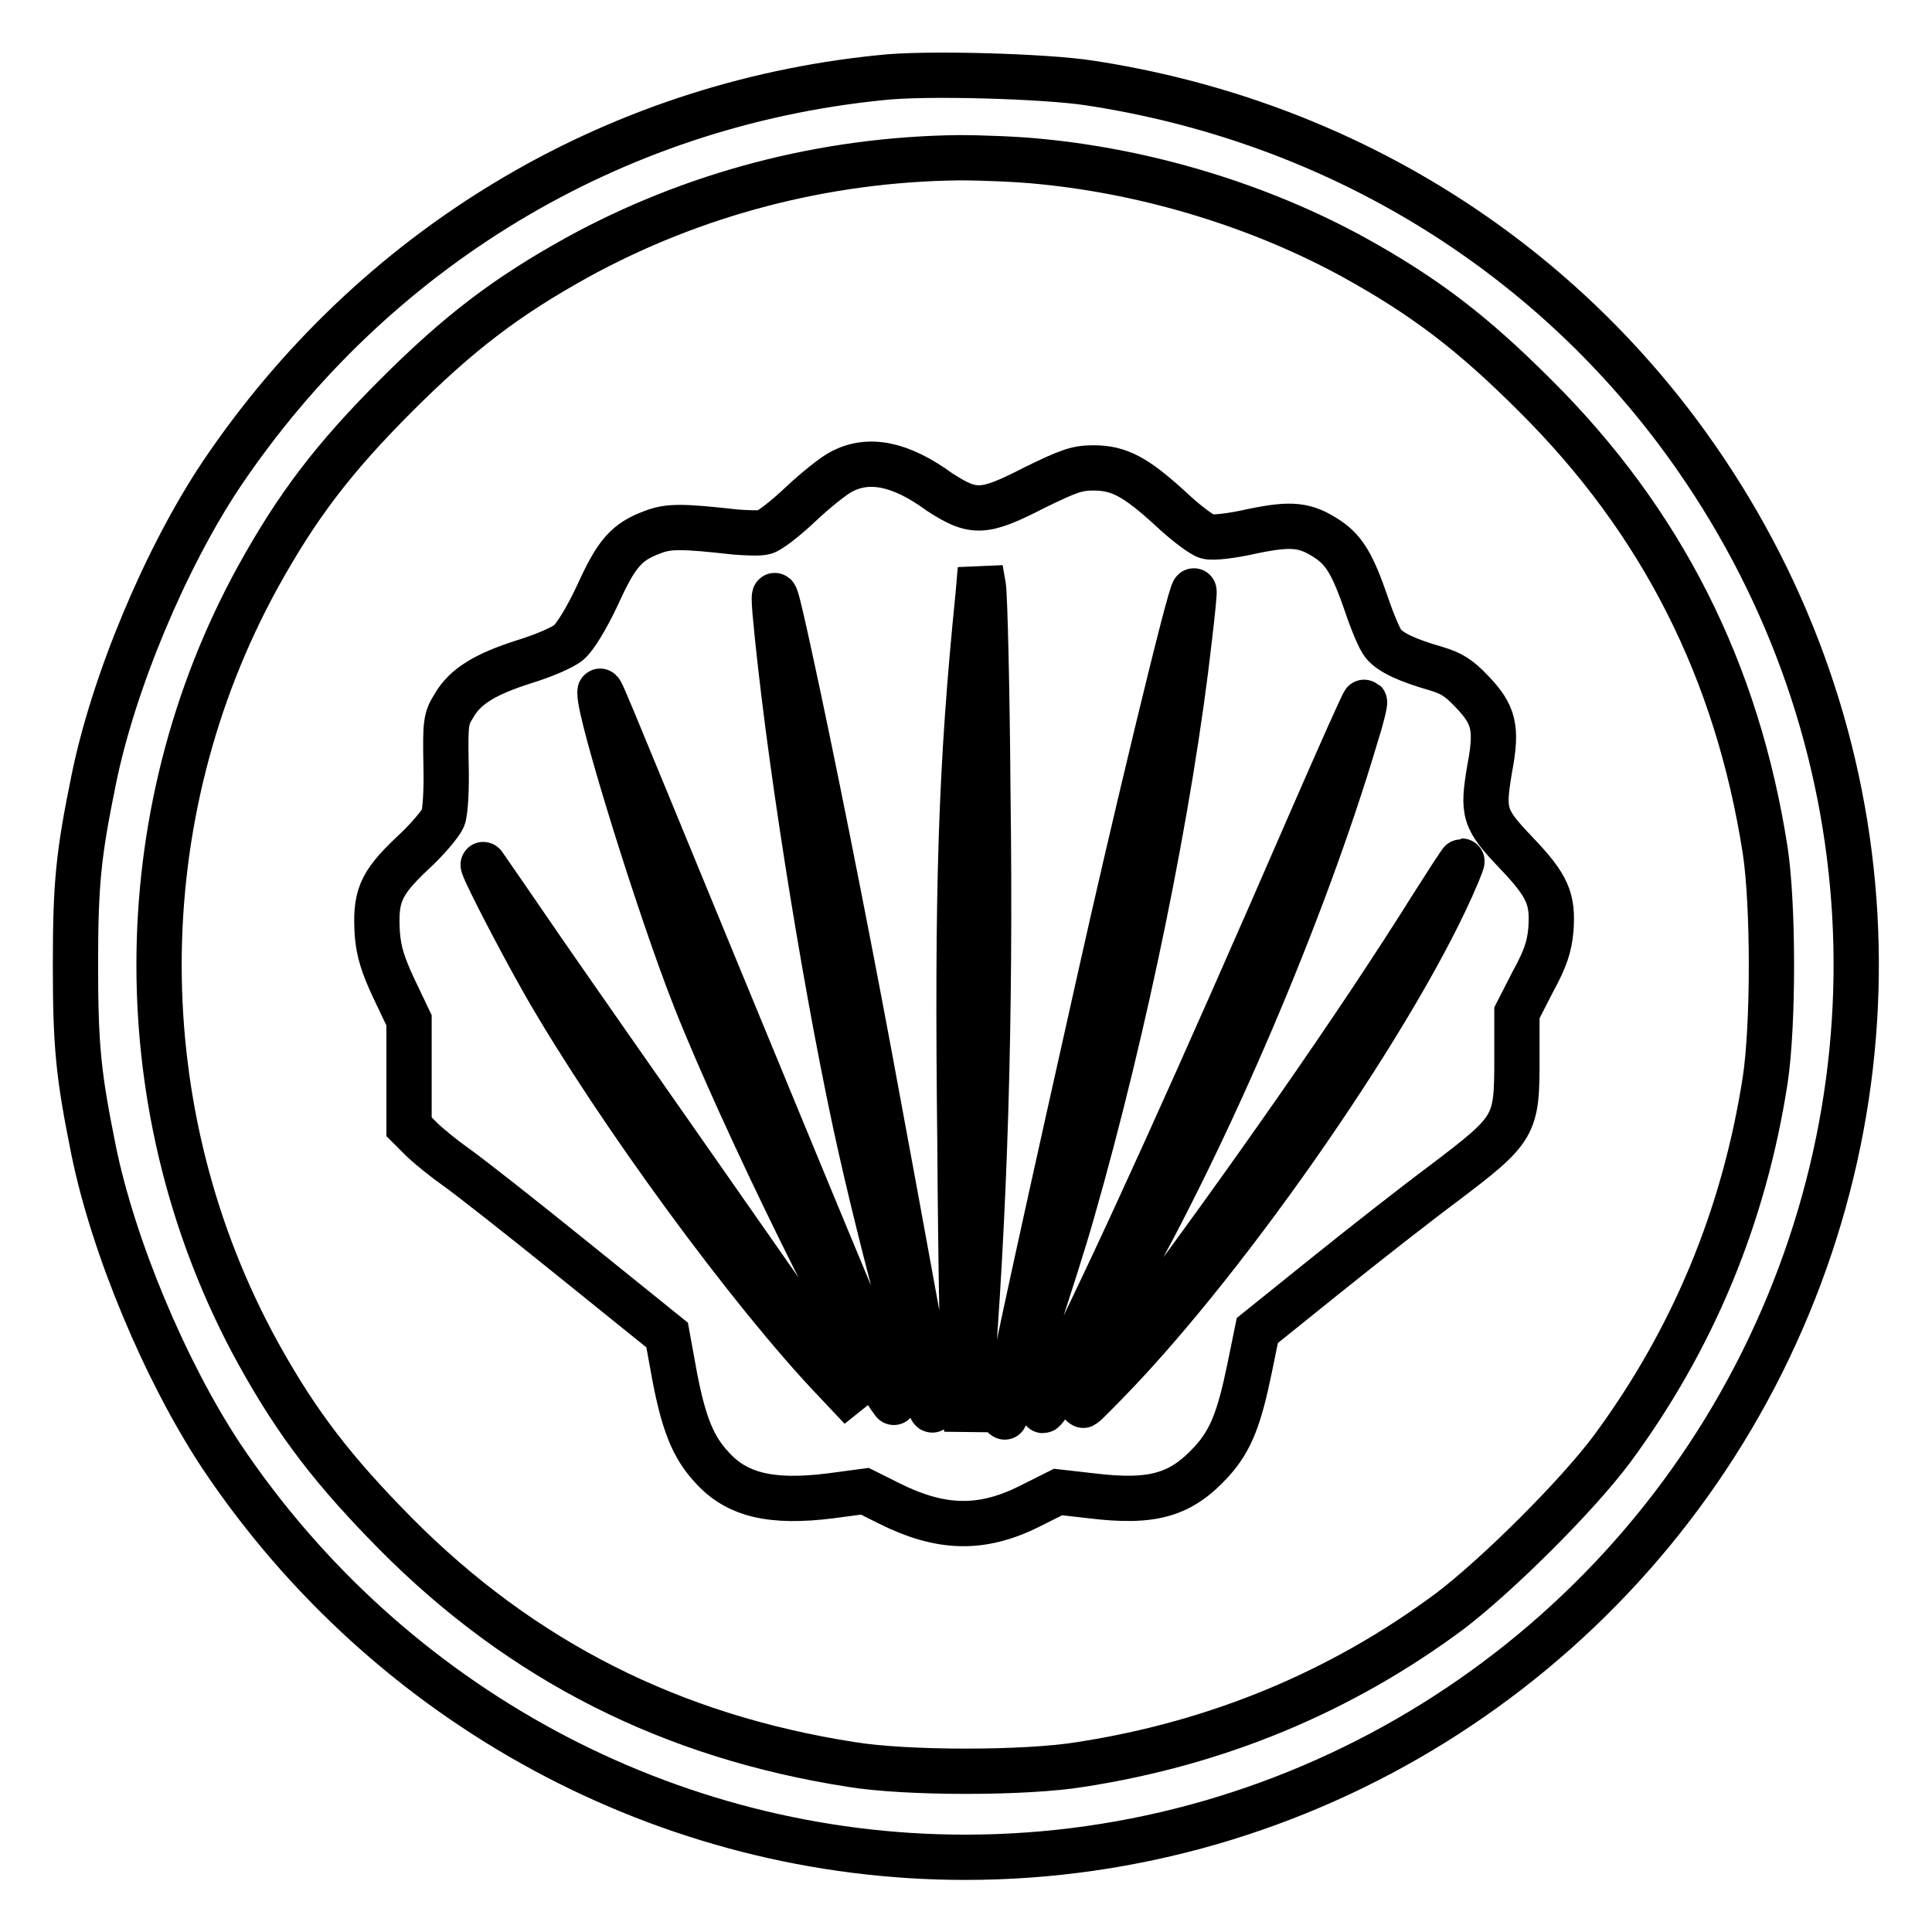
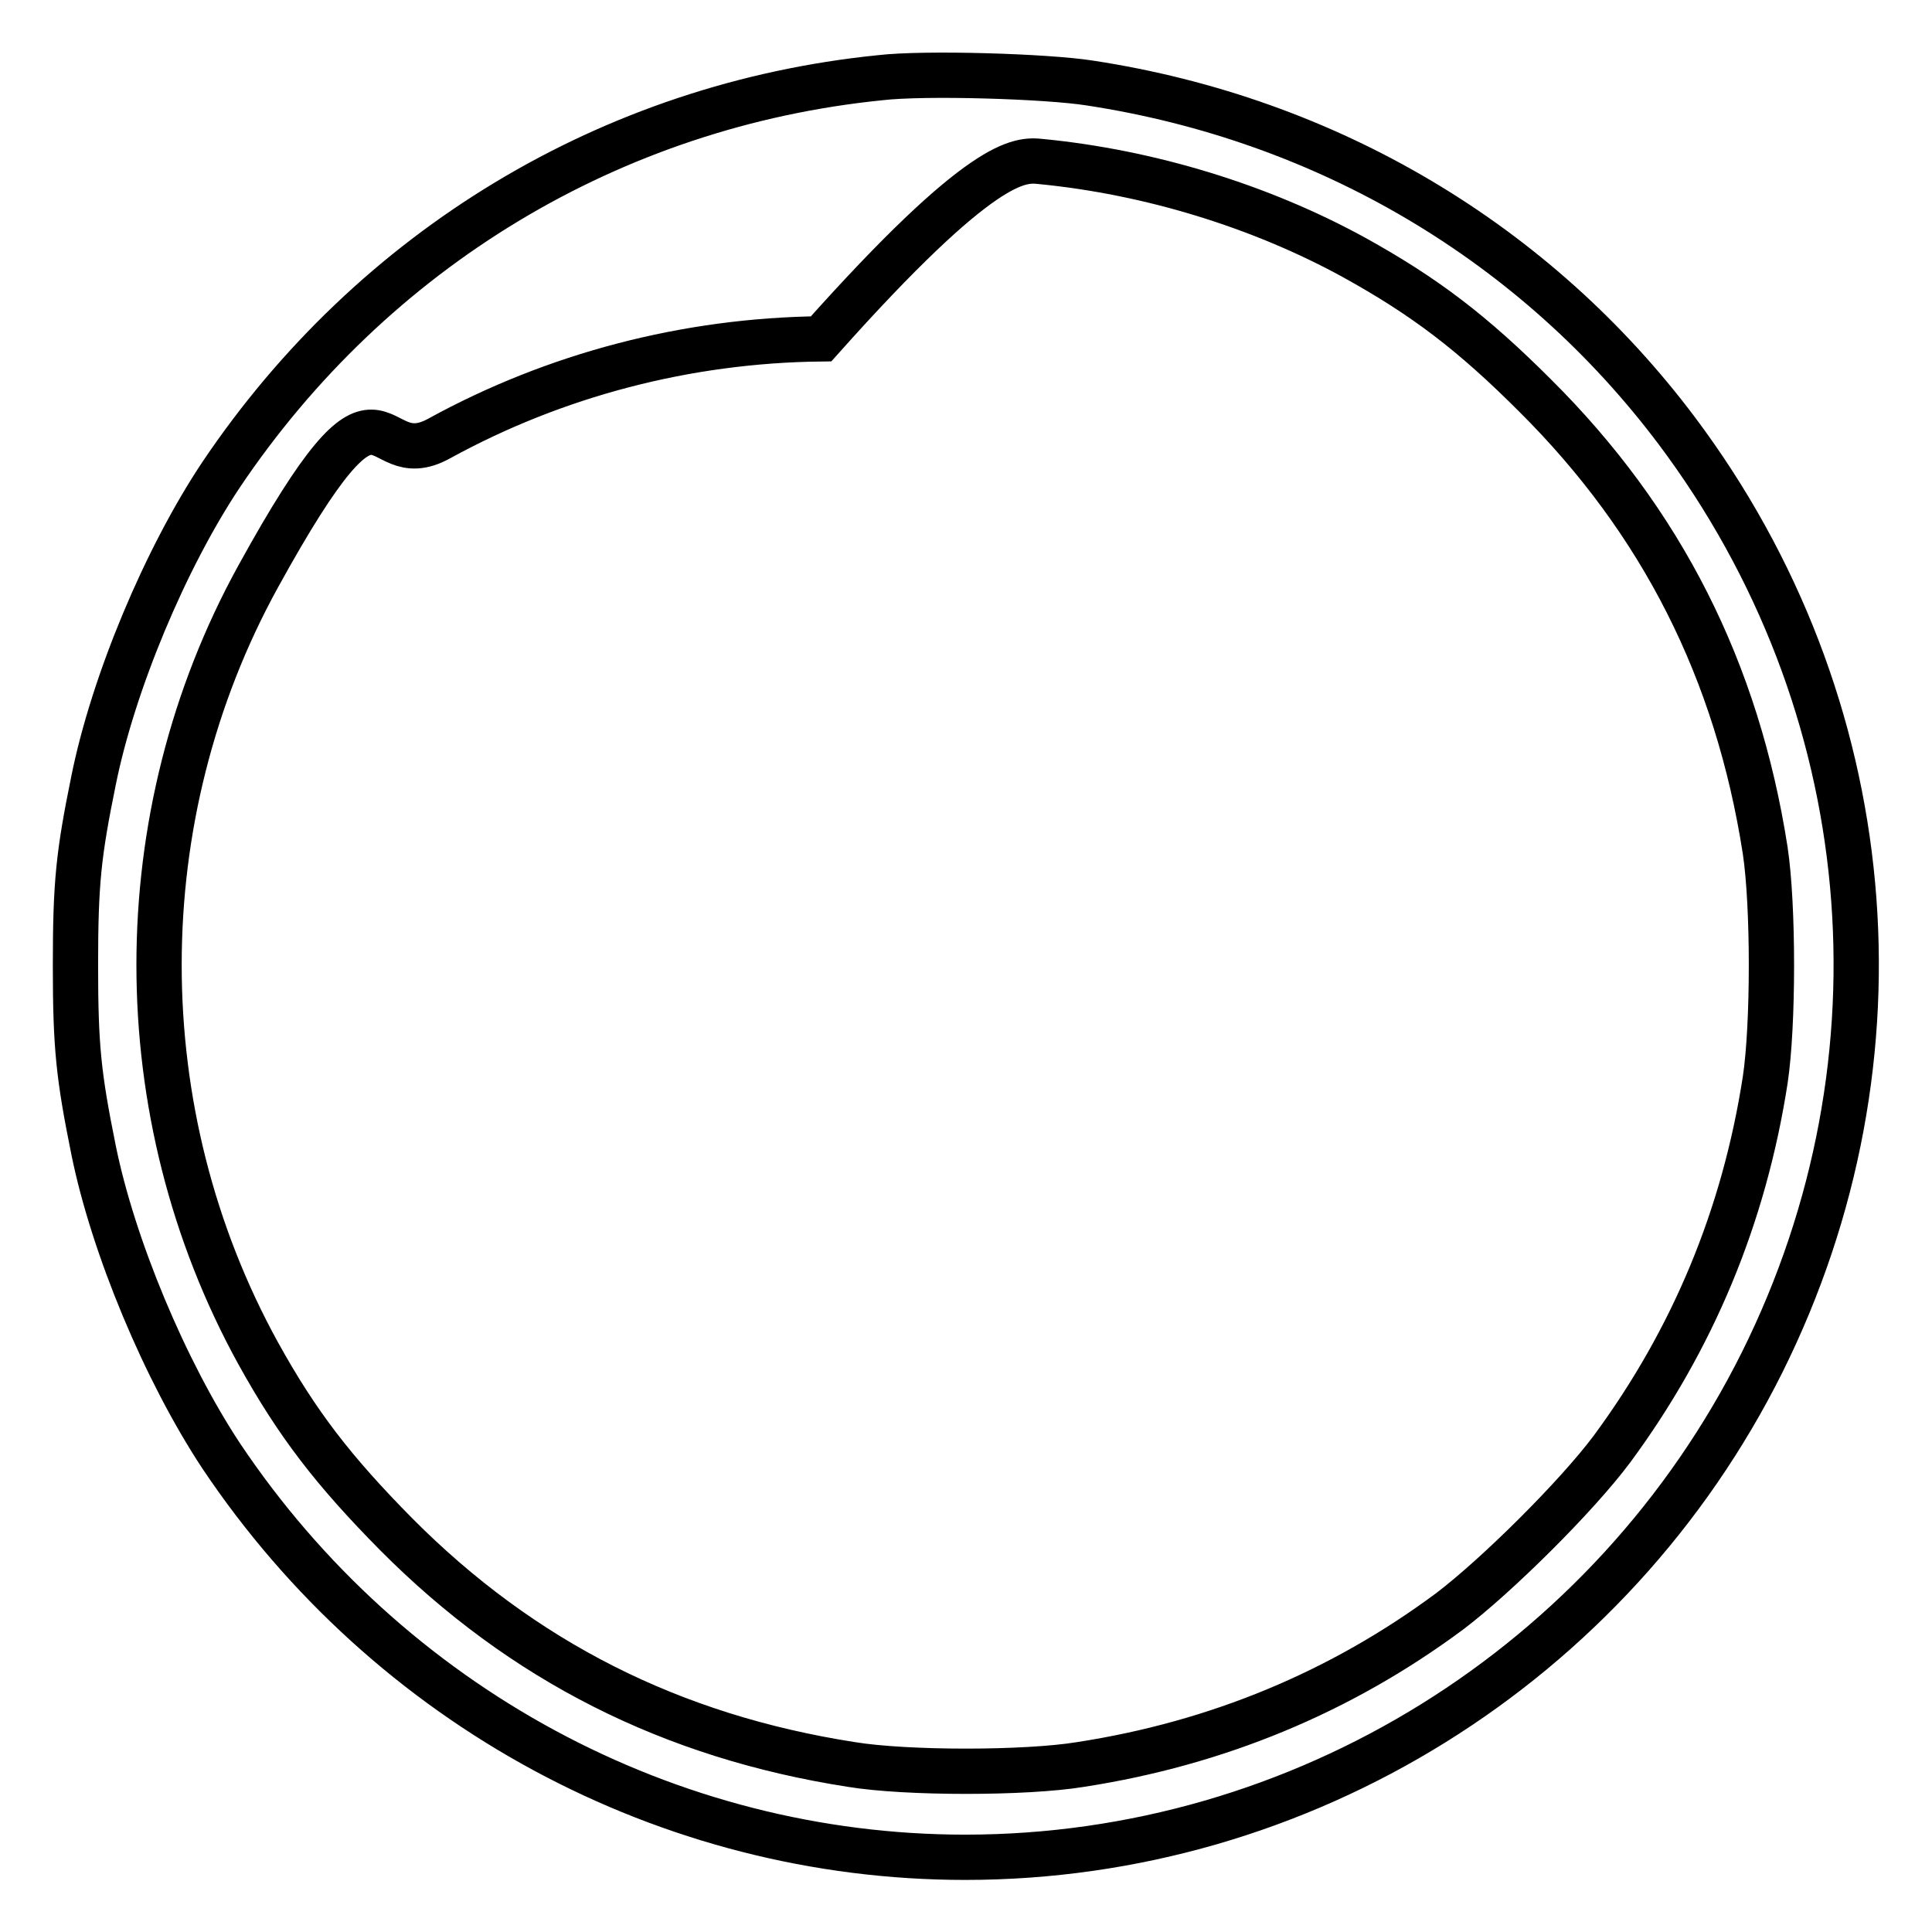
<svg xmlns="http://www.w3.org/2000/svg" version="1.1" x="0px" y="0px" viewBox="0 0 256 256" enable-background="new 0 0 256 256" xml:space="preserve">
  <g>
    <g>
      <g>
-         <path stroke-width="6" fill-opacity="0" stroke="#000000" d="M116.6,10.3C81,13.9,49.4,33,29.3,62.9C21.9,74,15,90.5,12.4,103.4c-2,9.8-2.4,13.6-2.4,24.5c0,10.8,0.4,14.6,2.4,24.5c2.6,12.8,9.5,29.3,16.9,40.5c22.2,33.2,59.2,53.2,98.6,53.2c44.6,0,85.6-25.5,105.6-65.6c20-40.2,15.7-87.4-11.3-123.4c-18.7-24.9-46.3-41.3-77.8-46.1C138.7,10.1,122.5,9.6,116.6,10.3z M137.9,21.4c14.4,1.4,29.1,5.9,41.5,12.7c9.4,5.2,15.7,10,24,18.3c16.8,16.7,26.8,36.5,30.5,60.3c1.1,7.3,1.1,23.1,0,30.4c-2.8,18.1-9.6,34.4-20.3,48.9c-4.7,6.3-15.3,16.8-21.5,21.5c-14.4,10.7-30.8,17.5-48.9,20.3c-7.3,1.2-23.1,1.2-30.4,0c-23.8-3.7-43.6-13.7-60.3-30.5c-8.3-8.4-13.1-14.6-18.3-24c-17.5-31.8-17.5-71.1,0-102.9c5.2-9.4,10-15.7,18.3-24s14.6-13.1,24-18.3c15.3-8.4,32.7-13,50.6-13.2C130.2,20.9,135.1,21.1,137.9,21.4z" />
-         <path stroke-width="6" fill-opacity="0" stroke="#000000" d="M111.5,62.5c-1,0.5-3.5,2.5-5.4,4.3c-2,1.9-4.2,3.6-4.8,3.7c-0.6,0.2-2.4,0.1-3.8,0c-7.2-0.8-8.9-0.8-11,0c-3.5,1.3-4.8,2.8-7.3,8.3c-1.5,3.2-3,5.6-3.8,6.3c-0.8,0.7-3.4,1.8-6,2.6c-5,1.6-7.8,3.2-9.3,5.9c-1,1.6-1.1,2.2-1,7.6c0.1,3.4-0.1,6.5-0.4,7.2c-0.3,0.7-2.1,2.9-4.2,4.8c-4.2,4-4.8,5.7-4.5,10.6c0.2,2.3,0.7,4,2.2,7.2l2,4.2v7v7.1l1.6,1.6c0.9,0.9,3,2.6,4.7,3.8c1.7,1.2,8.7,6.7,15.5,12.2l12.4,10l1,5.5c1.2,6.2,2.4,9.3,4.9,12c3.3,3.7,7.9,4.8,15.8,3.8l4.5-0.6l3.2,1.6c6.8,3.4,12.2,3.6,18.6,0.4l3.8-1.9l4.4,0.5c8.2,1,11.9-0.1,16-4.6c2.5-2.8,3.6-5.6,5-12.4l1-4.9l9.2-7.4c5.1-4.1,12-9.5,15.5-12.1c9.5-7.2,9.7-7.6,9.7-16.4v-6.2l2.1-4.1c1.7-3.1,2.2-4.7,2.4-6.9c0.3-4.1-0.4-5.8-4.6-10.2c-4.3-4.5-4.5-5.3-3.5-11.2c1-5.3,0.6-7.1-2.4-10.2c-1.7-1.8-2.7-2.4-4.7-3c-3.8-1.1-6-2.1-7-3.3c-0.5-0.6-1.5-3-2.3-5.4c-1.7-4.9-2.8-6.9-5-8.4c-3-2-4.8-2.2-10.1-1.1c-2.6,0.6-5.2,0.9-5.9,0.7c-0.6-0.1-2.9-1.8-4.9-3.7c-4.6-4.2-6.8-5.4-10.2-5.4c-2.2,0-3.3,0.4-7.8,2.6c-6.8,3.5-8.1,3.5-12.6,0.6C119.3,61.4,115.1,60.6,111.5,62.5z M130.9,105.1c0.4,30.2-0.4,55.8-2.4,80.2l-0.4,4.2l-0.3-4.2c-0.2-2.3-0.5-17.3-0.6-33.5c-0.4-34.3,0.1-50.2,2.4-72.9l0.3-3.5l0.4,2.3C130.5,79.1,130.8,91.4,130.9,105.1z M157.6,84.6c-2.5,22.1-8.5,51.5-15.5,75.9c-2.1,7.5-8.8,27.5-9,27.3c-0.1-0.1,1.8-9.2,4.2-20.2c2.4-11,6.2-28,8.4-37.8c4.1-18.5,12.1-51.9,12.5-51.5C158.3,78.3,158,81.2,157.6,84.6z M104.8,87.7c2.7,12.4,6.9,33.4,10.3,51.6c5.1,27.5,8.6,46.6,8.5,47.3c-0.1,2.9-6.9-22-10.3-37.9c-4.4-20.6-9-50-10.6-67.6C102.4,77.2,102.7,78,104.8,87.7z M94.7,128.1c7.2,17.5,15.6,37.8,18.7,45.2c3.1,7.3,5.4,13,5,12.5c-4.3-5.6-20-37.5-26.3-53.5c-4.7-11.9-12.6-37.4-12.6-40.4C79.5,91,78.8,89.5,94.7,128.1z M179.6,97.7c-6.9,23.2-19.6,52.8-31.2,73.1c-3.5,6.1-9.8,16.1-10.2,16.1c-0.1,0,1.2-2.6,2.8-5.9c6.9-13.8,17.7-37.6,32.8-72.4c3.8-8.7,6.9-15.7,7-15.6C180.9,93.1,180.4,95.2,179.6,97.7z M193.1,115.8c-7.4,17.7-30,50.5-46.4,67.3c-4.8,4.9-4.8,5,4.1-6.9c15.1-20.3,29.4-40.8,38.9-56c2.1-3.3,3.9-6.1,4-6.1S193.5,114.8,193.1,115.8z M71.8,125.8c4,5.8,13.8,19.8,21.7,31.1s15.8,22.6,17.5,25.1l3.1,4.6l-3.3-3.5c-11.4-11.9-29-36-38.5-52.5c-3.6-6.3-9-16.8-8.2-16C64.4,115,67.8,120,71.8,125.8z" />
+         <path stroke-width="6" fill-opacity="0" stroke="#000000" d="M116.6,10.3C81,13.9,49.4,33,29.3,62.9C21.9,74,15,90.5,12.4,103.4c-2,9.8-2.4,13.6-2.4,24.5c0,10.8,0.4,14.6,2.4,24.5c2.6,12.8,9.5,29.3,16.9,40.5c22.2,33.2,59.2,53.2,98.6,53.2c44.6,0,85.6-25.5,105.6-65.6c20-40.2,15.7-87.4-11.3-123.4c-18.7-24.9-46.3-41.3-77.8-46.1C138.7,10.1,122.5,9.6,116.6,10.3z M137.9,21.4c14.4,1.4,29.1,5.9,41.5,12.7c9.4,5.2,15.7,10,24,18.3c16.8,16.7,26.8,36.5,30.5,60.3c1.1,7.3,1.1,23.1,0,30.4c-2.8,18.1-9.6,34.4-20.3,48.9c-4.7,6.3-15.3,16.8-21.5,21.5c-14.4,10.7-30.8,17.5-48.9,20.3c-7.3,1.2-23.1,1.2-30.4,0c-23.8-3.7-43.6-13.7-60.3-30.5c-8.3-8.4-13.1-14.6-18.3-24c-17.5-31.8-17.5-71.1,0-102.9s14.6-13.1,24-18.3c15.3-8.4,32.7-13,50.6-13.2C130.2,20.9,135.1,21.1,137.9,21.4z" />
      </g>
    </g>
  </g>
</svg>